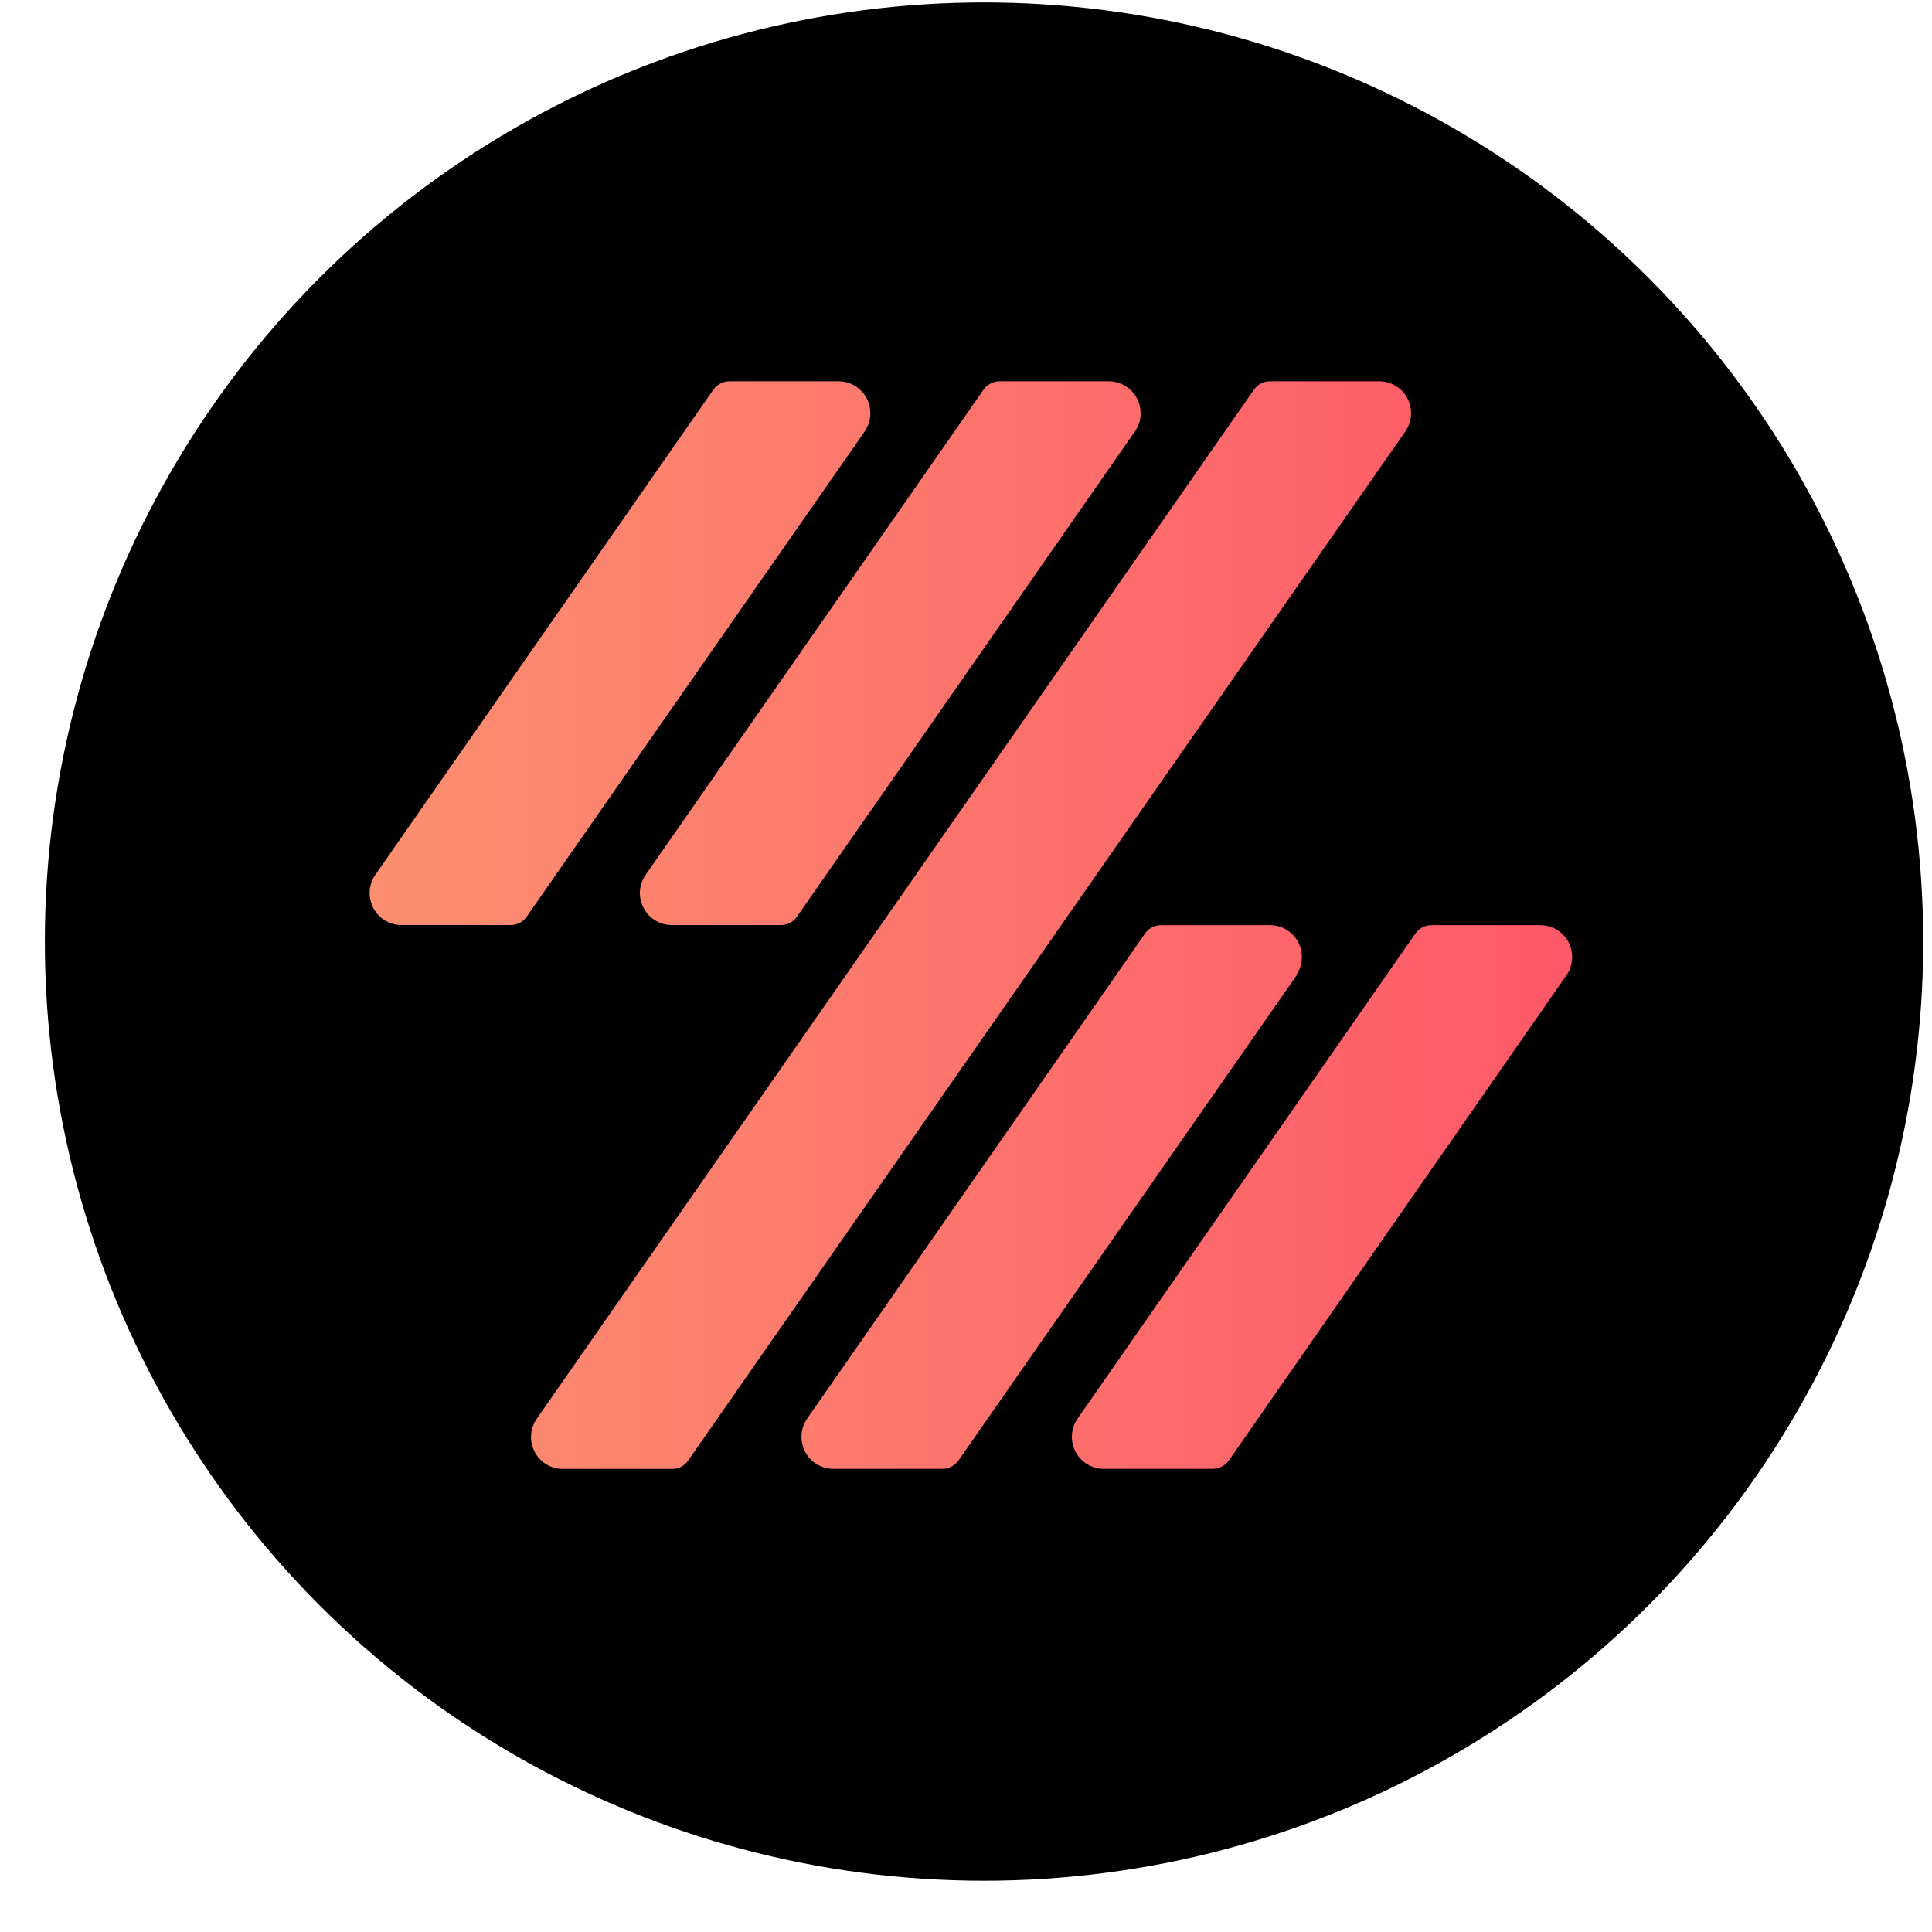
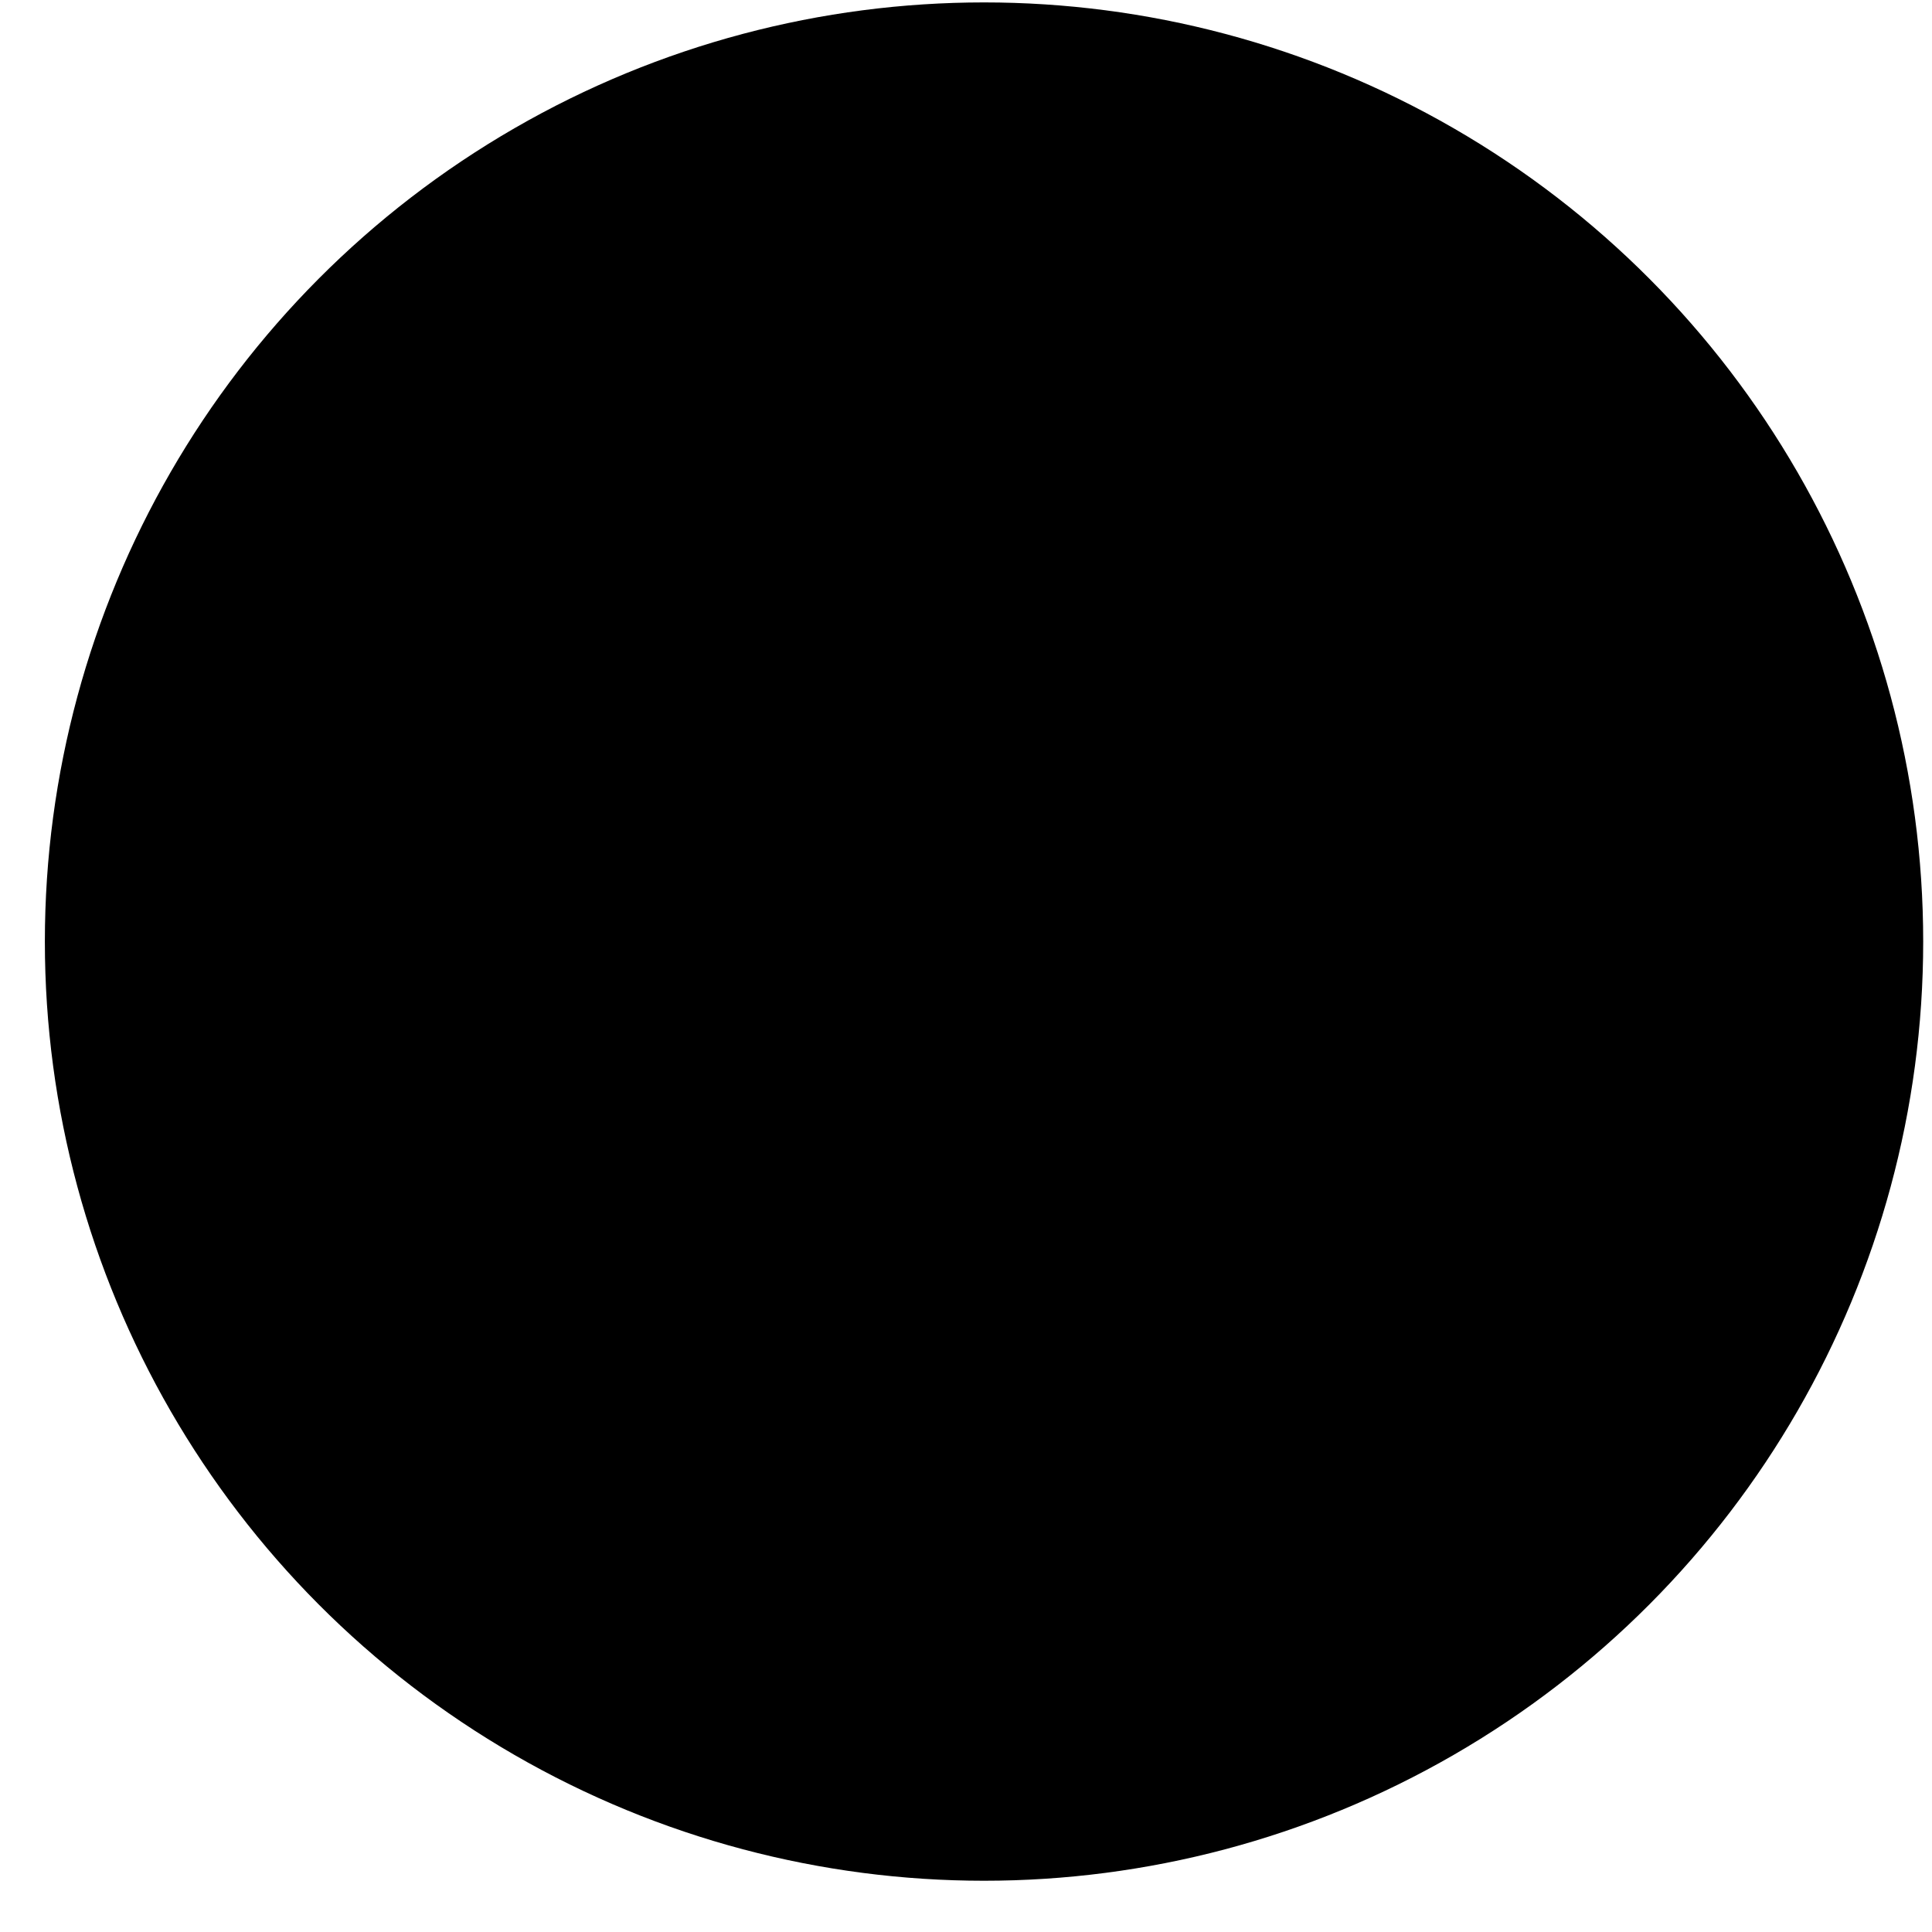
<svg xmlns="http://www.w3.org/2000/svg" width="36" height="36" viewBox="0 0 36 36" fill="none">
  <circle cx="18.336" cy="17.545" r="17.5" fill="black" />
-   <path d="M12.029 16.305C11.96 16.404 11.923 16.522 11.923 16.643C11.924 16.801 11.986 16.952 12.098 17.063C12.209 17.175 12.359 17.237 12.517 17.237H14.543C14.602 17.239 14.661 17.225 14.714 17.199C14.767 17.172 14.812 17.133 14.847 17.085L21.149 8.037C21.218 7.938 21.255 7.82 21.254 7.699C21.253 7.542 21.191 7.391 21.08 7.279C20.969 7.168 20.819 7.105 20.662 7.105H18.634C18.575 7.104 18.516 7.117 18.463 7.144C18.411 7.17 18.365 7.209 18.33 7.257L12.029 16.303V16.305ZM16.112 8.037C16.181 7.938 16.219 7.82 16.218 7.699C16.218 7.541 16.155 7.39 16.044 7.279C15.933 7.167 15.782 7.105 15.625 7.105H13.598C13.539 7.104 13.481 7.117 13.428 7.144C13.375 7.17 13.329 7.209 13.295 7.257L6.992 16.303C6.923 16.403 6.887 16.522 6.888 16.643C6.888 16.801 6.951 16.951 7.061 17.063C7.172 17.174 7.323 17.237 7.479 17.237H9.508C9.567 17.238 9.625 17.225 9.678 17.199C9.731 17.172 9.777 17.133 9.811 17.085L16.114 8.037H16.112ZM24.153 18.171C24.215 18.082 24.251 17.978 24.257 17.869C24.264 17.761 24.241 17.653 24.191 17.557C24.141 17.461 24.065 17.381 23.973 17.325C23.88 17.268 23.774 17.239 23.666 17.239H21.642C21.583 17.238 21.525 17.251 21.472 17.277C21.419 17.304 21.373 17.343 21.339 17.391L15.038 26.437C14.977 26.527 14.941 26.631 14.935 26.739C14.929 26.847 14.952 26.955 15.002 27.051C15.052 27.147 15.127 27.227 15.219 27.283C15.312 27.34 15.417 27.369 15.525 27.37H17.553C17.613 27.371 17.671 27.357 17.724 27.331C17.776 27.304 17.822 27.265 17.857 27.218L24.159 18.177L24.153 18.171ZM28.705 17.239H26.681C26.622 17.238 26.563 17.251 26.51 17.277C26.457 17.304 26.412 17.343 26.377 17.391L20.077 26.437C20.016 26.527 19.98 26.631 19.974 26.739C19.967 26.847 19.991 26.955 20.041 27.051C20.091 27.147 20.166 27.227 20.258 27.283C20.35 27.34 20.456 27.369 20.564 27.37H22.592C22.651 27.371 22.709 27.357 22.762 27.331C22.815 27.304 22.861 27.265 22.895 27.218L29.19 18.171C29.252 18.082 29.288 17.978 29.294 17.869C29.301 17.761 29.278 17.653 29.228 17.557C29.178 17.461 29.102 17.381 29.01 17.325C28.917 17.268 28.811 17.239 28.703 17.239H28.705ZM26.188 8.037C26.249 7.948 26.285 7.844 26.292 7.735C26.299 7.627 26.276 7.519 26.225 7.423C26.175 7.327 26.1 7.247 26.007 7.19C25.915 7.134 25.809 7.105 25.701 7.105H23.672C23.613 7.104 23.555 7.117 23.502 7.144C23.449 7.17 23.404 7.209 23.369 7.257L10.001 26.437C9.939 26.526 9.903 26.631 9.896 26.739C9.889 26.848 9.912 26.956 9.962 27.052C10.012 27.148 10.087 27.229 10.18 27.285C10.272 27.342 10.378 27.372 10.486 27.371H12.517C12.576 27.373 12.634 27.36 12.687 27.333C12.74 27.306 12.785 27.267 12.82 27.219L26.188 8.037Z" fill="url(#paint0_linear_3236_26671)" />
  <defs>
    <linearGradient id="paint0_linear_3236_26671" x1="6.888" y1="17.238" x2="29.296" y2="17.238" gradientUnits="userSpaceOnUse">
      <stop stop-color="#FC8F70" />
      <stop offset="1" stop-color="#FD5868" />
    </linearGradient>
  </defs>
</svg>